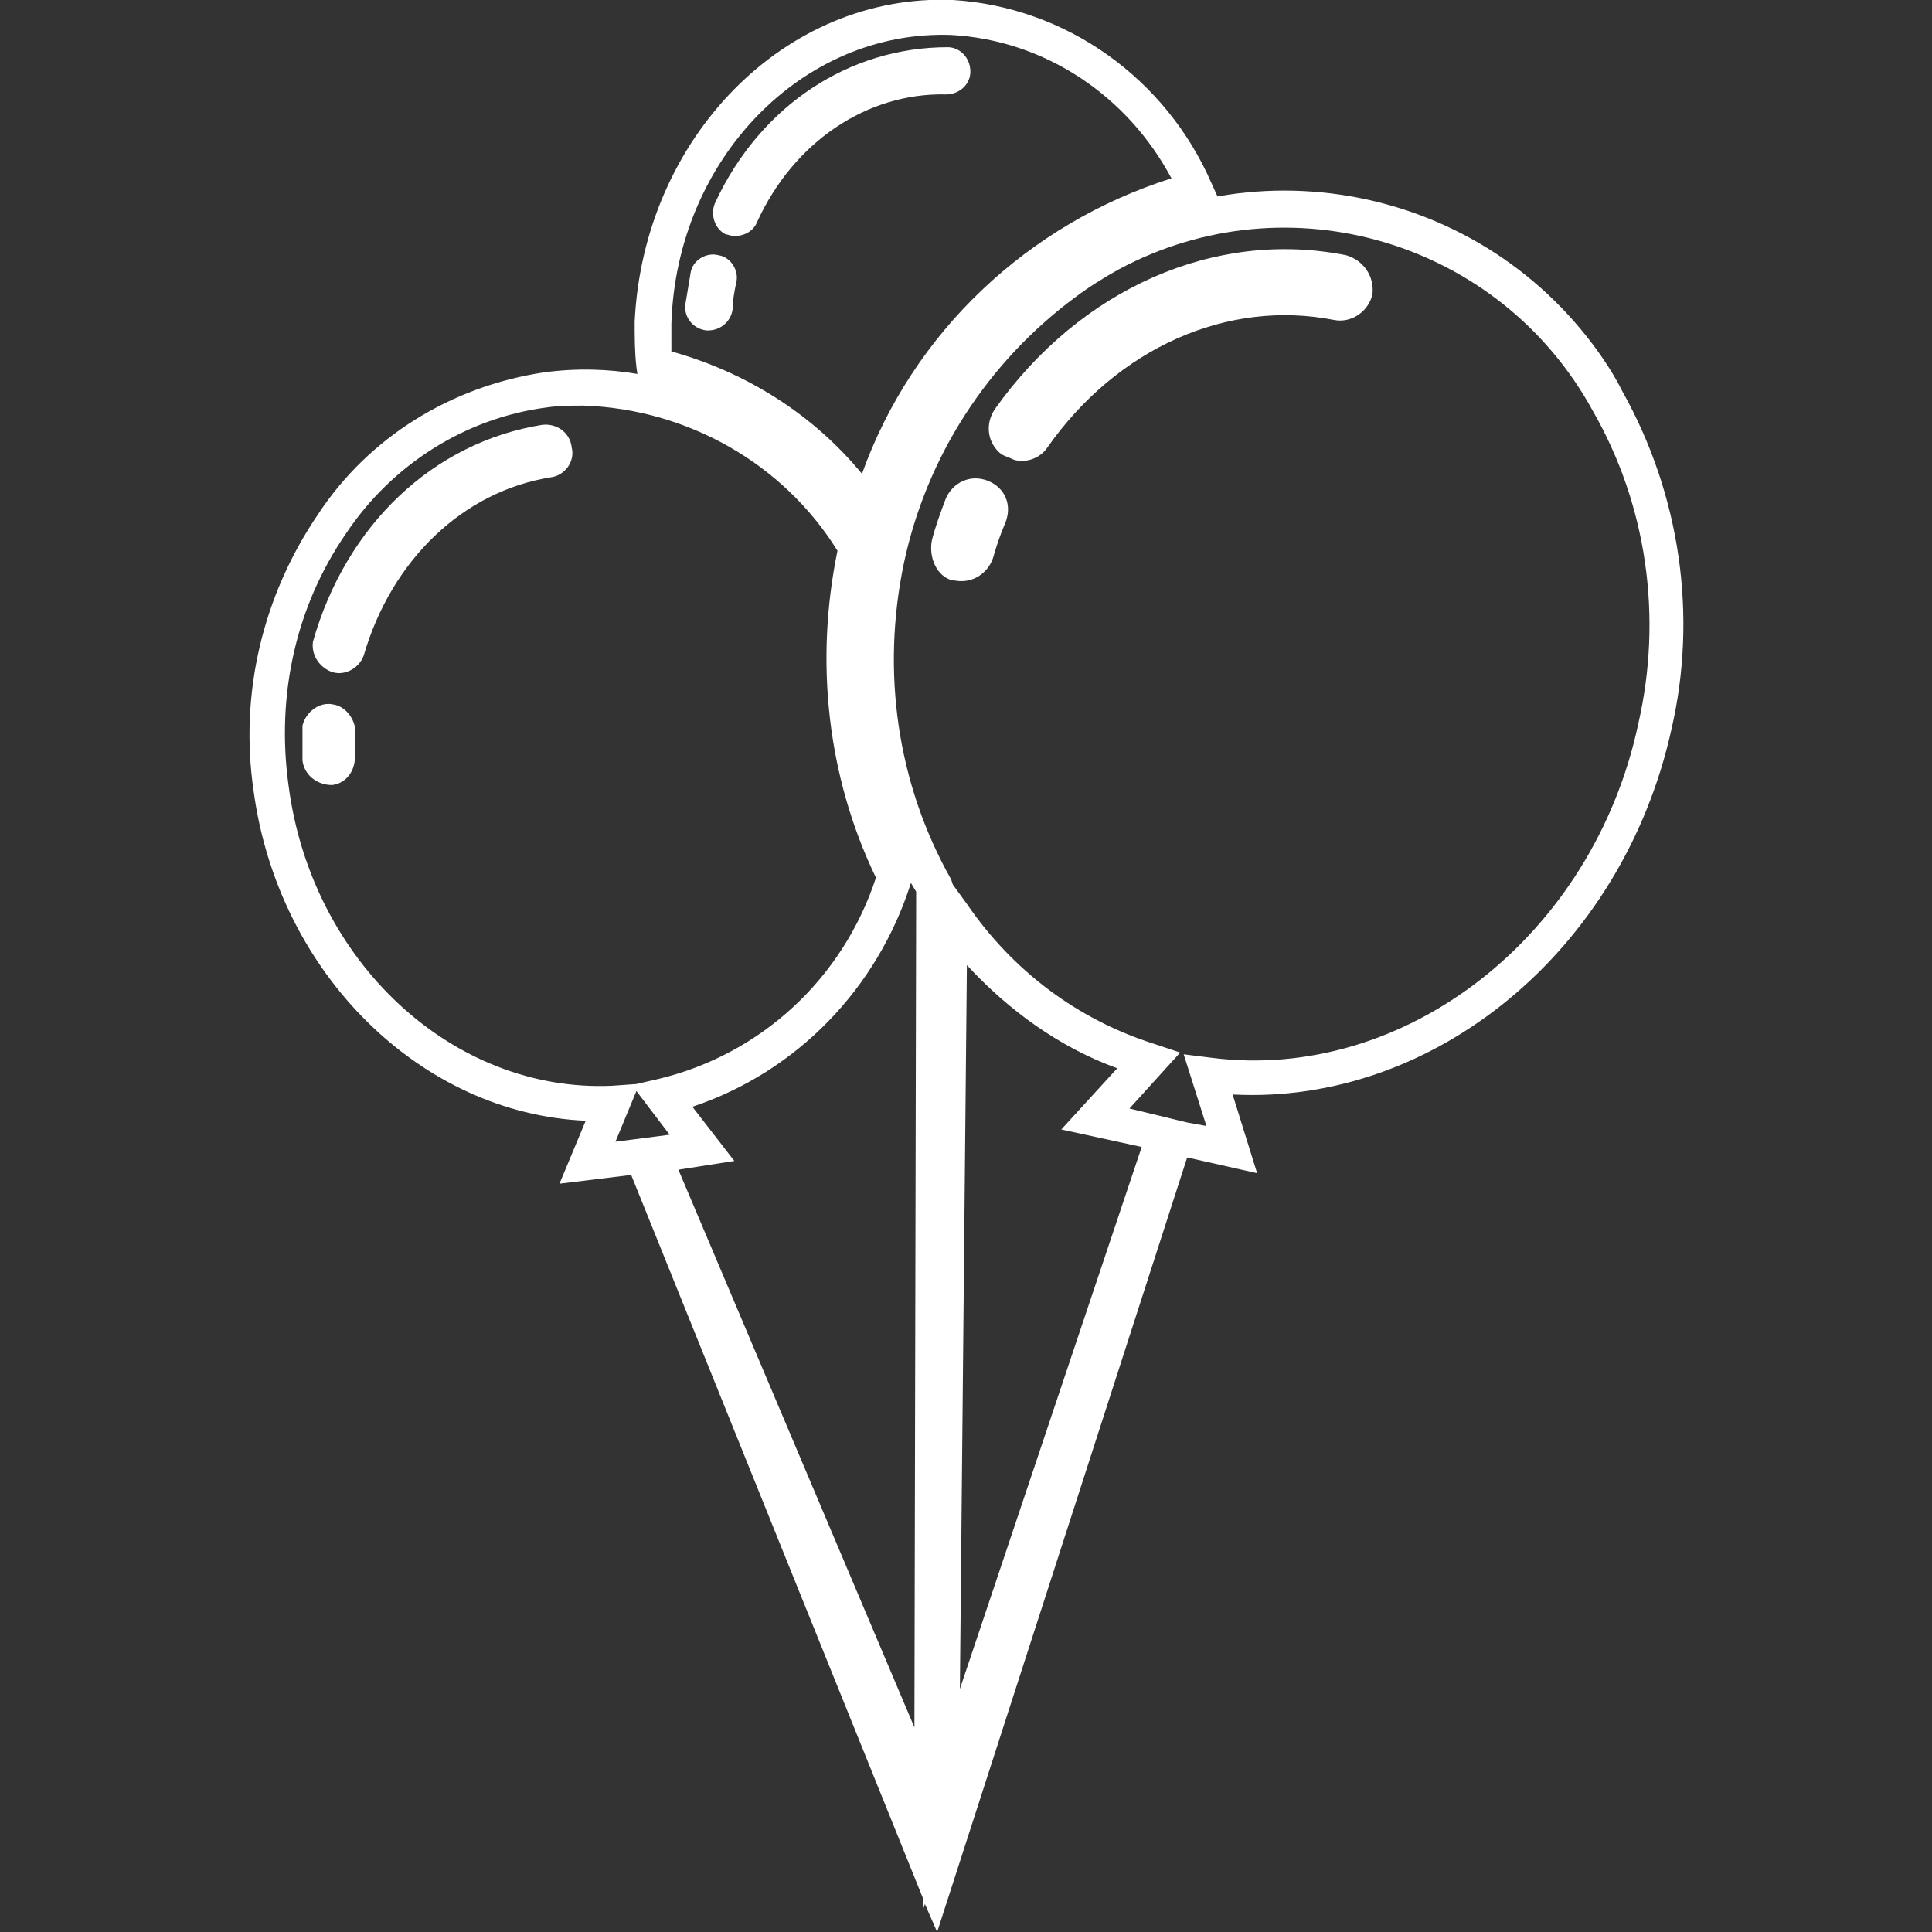
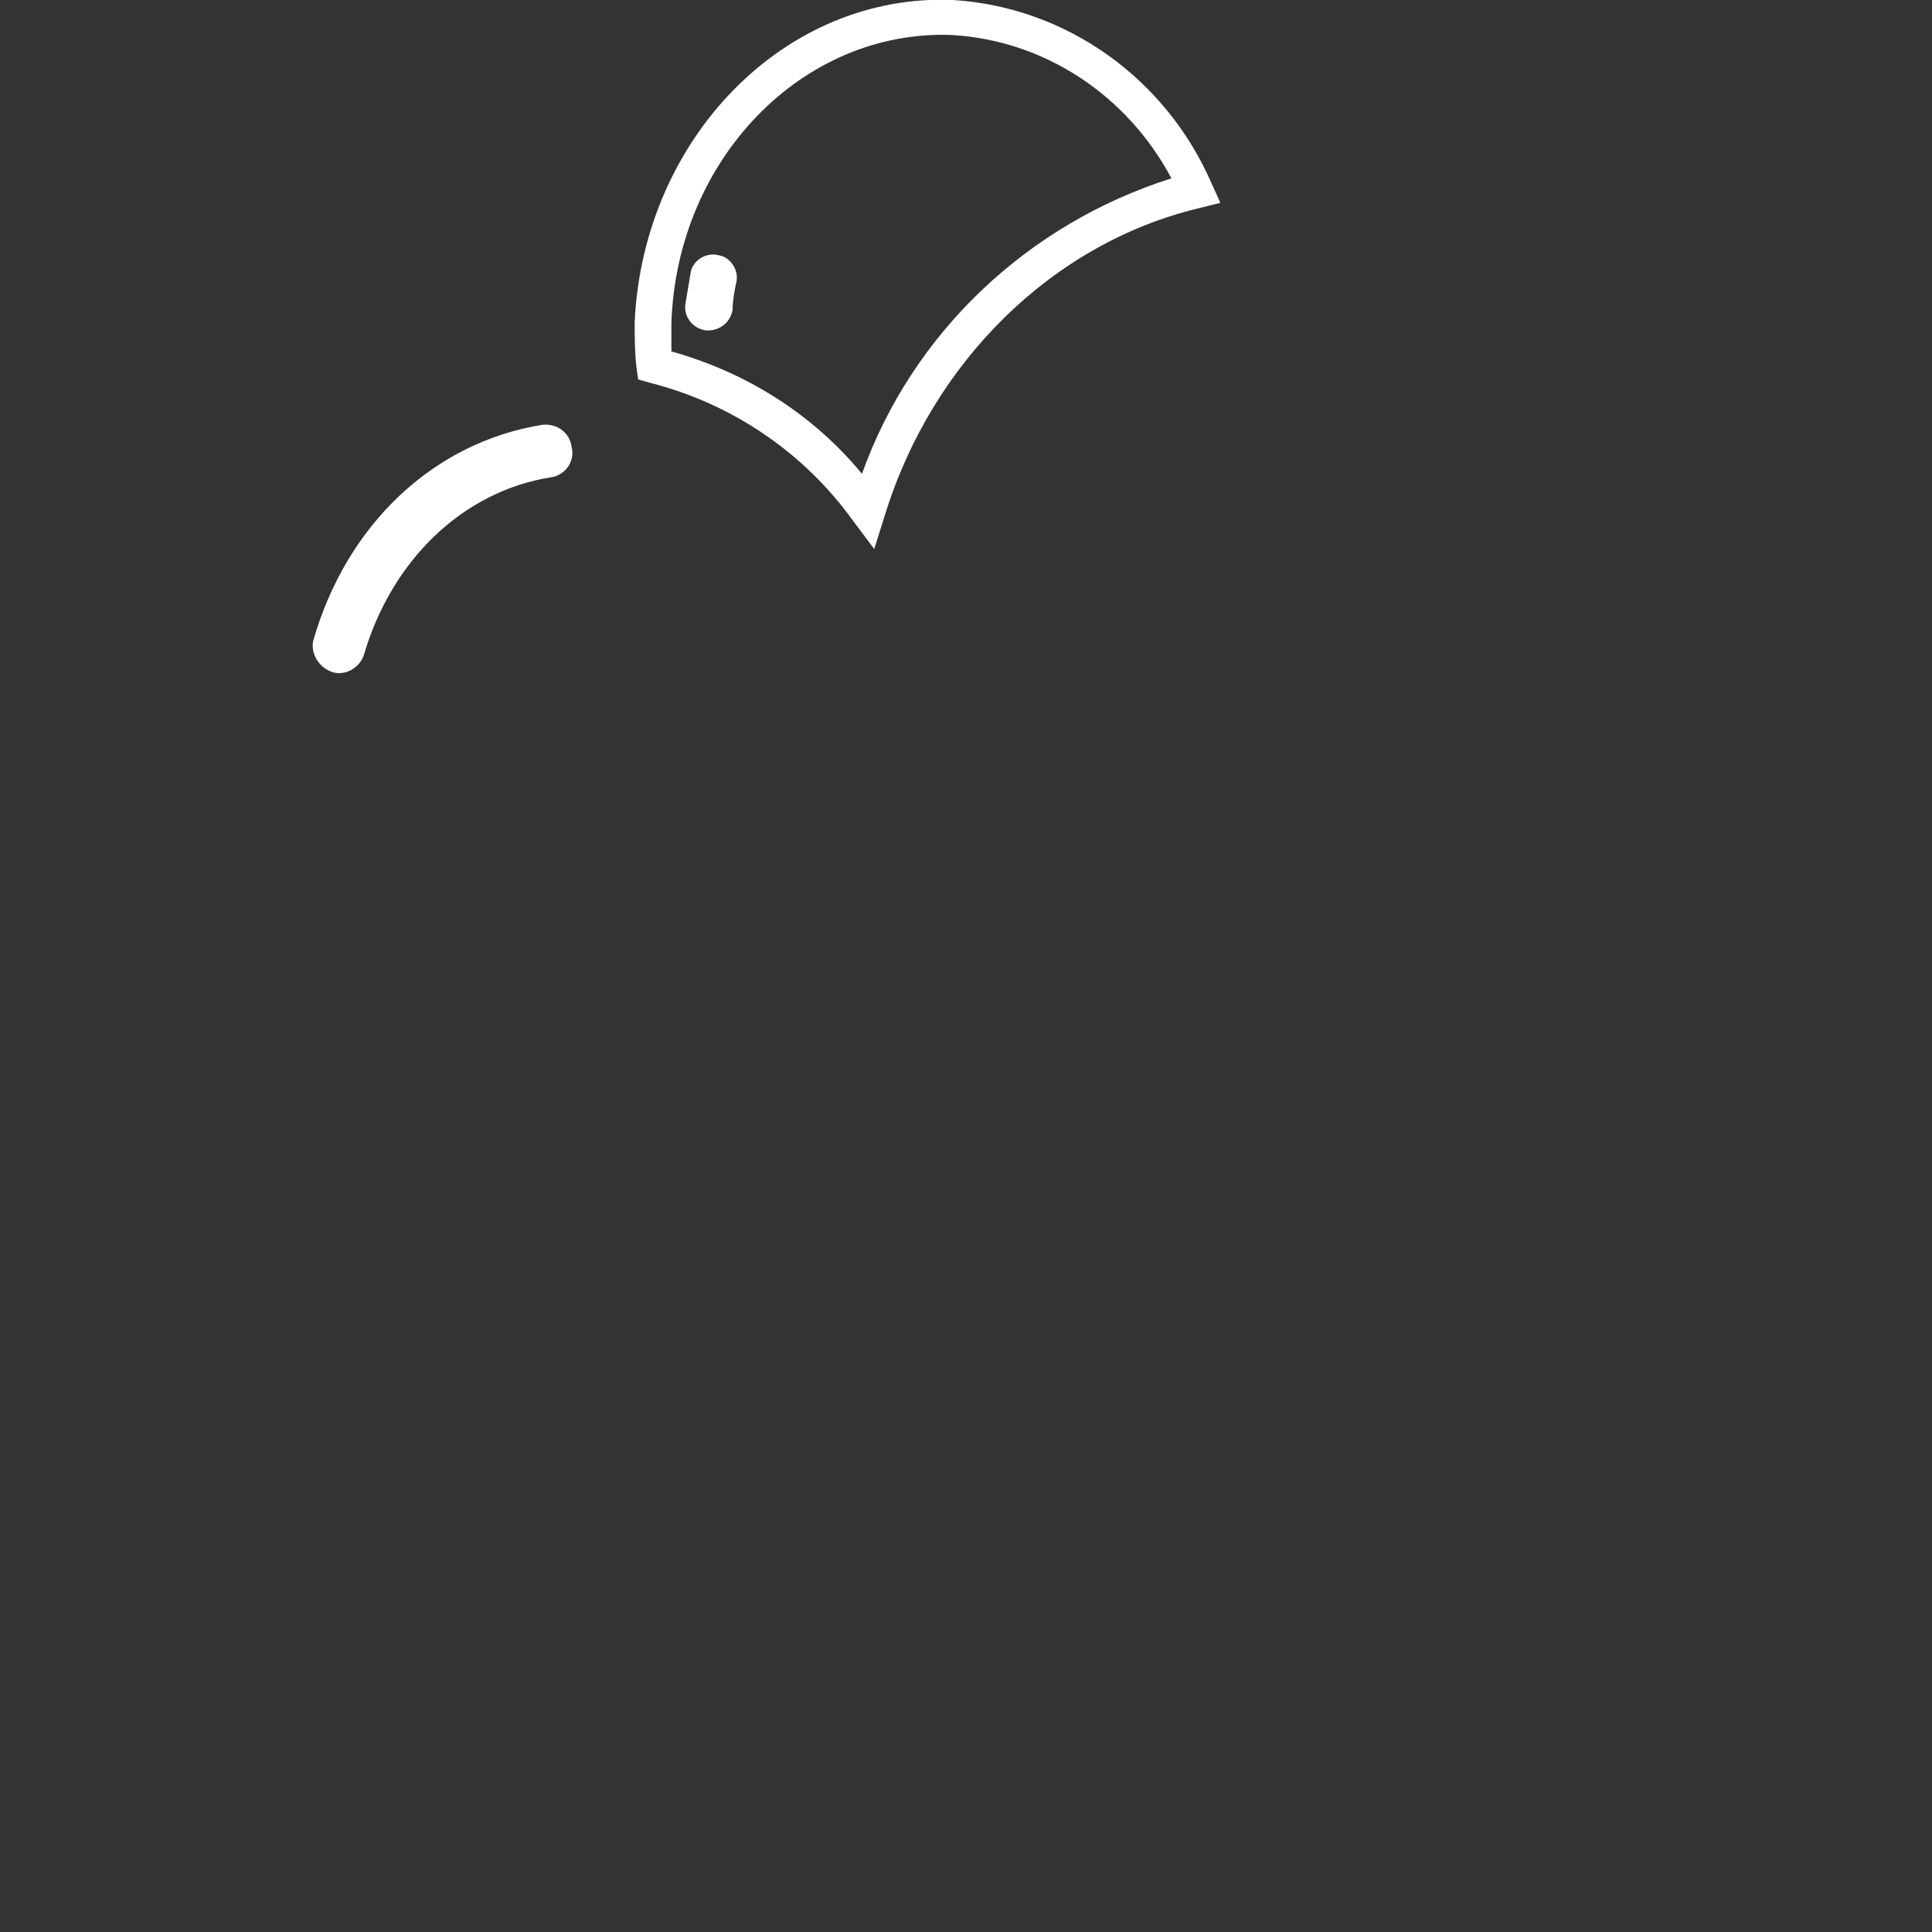
<svg xmlns="http://www.w3.org/2000/svg" version="1.1" id="Layer_1" x="0px" y="0px" viewBox="0 0 110.5 110.5" style="enable-background:new 0 0 110.5 110.5;" xml:space="preserve">
  <rect x="0" y="0" width="110.5" height="110.5" fill="#333333" stroke="none" />
  <style type="text/css">
	.st0{fill:#FFFFFF;}
</style>
  <title>Asset 1</title>
  <g id="Layer_2_1_">
    <g id="Layer_1-2">
-       <path class="st0" d="M53.6,110.5l-0.7-1.6l-0.1,0.3v-0.6L36.1,67.2L32,67.7l1.5-3.6c-9.4-0.4-17.6-8.4-19-18.9    c-0.8-5.5,0.5-11.1,3.7-15.8c2.9-4.4,7.6-7.3,12.9-8.1c7.4-1,14.6,2.7,18.8,9.5v0c1.5-6.3,5.2-11.8,10.4-15.5    c9.7-7.3,23.5-5.3,30.8,4.4c0.6,0.8,1.2,1.7,1.7,2.7c3.3,5.9,4.3,12.8,2.8,19.3C92.8,54.4,82,63.2,70.5,62.6l1.4,4.5l-4-0.9    L53.6,110.5z M38.8,66.9l13.5,31.9L52.4,51l-0.3-0.5v0c-1.9,6-6.5,10.8-12.5,12.8l2.4,3.1L38.8,66.9z M55.3,55.2l-0.4,41.4    l10.4-31l-4.6-1l3.2-3.5C60.6,59.9,57.7,57.8,55.3,55.2z M36.4,62.4l-1.2,2.9l3.1-0.4L36.4,62.4z M67.9,64.2l1.1,0.2l-1.3-4.1    l1.6,0.2c11,1.4,21.8-6.9,24.4-19.1c1.4-6.1,0.5-12.5-2.6-17.9c-5.3-9.7-17.4-13.3-27.1-8.1c-0.9,0.5-1.7,1-2.5,1.6    c-5,3.7-8.5,9.1-9.8,15.2c-1.3,6.2-0.4,12.6,2.7,18.1l0.1,0.3l0.8,1.1c2.6,3.8,6.3,6.6,10.7,8l1.5,0.5l-2.9,3.2L67.9,64.2z     M33.4,23.2c-0.7,0-1.4,0-2.1,0.1c-4.7,0.6-8.9,3.3-11.5,7.2c-2.9,4.2-4,9.3-3.3,14.4C17.8,55,25.9,62.5,35,62.1l1.4-0.1l1.3-0.3    c5.8-1.4,10.5-5.7,12.4-11.5c-2.8-5.8-3.5-12.4-2.2-18.7C44.8,26.5,39.3,23.4,33.4,23.2z" />
      <path class="st0" d="M50,31.4l-1.2-1.6c-2.8-3.9-6.9-6.7-11.6-7.9l-0.7-0.2L36.4,21c-0.1-0.9-0.1-1.7-0.1-2.6    C36.8,7.9,44.9-0.4,54.5,0C61,0.4,66.7,4.5,69.3,10.5l0.5,1.1l-1.2,0.3c-8.4,2-15.3,8.8-18,17.6L50,31.4z M38.4,20.1    c4.3,1.2,8.1,3.6,10.9,7c2.9-8.1,9.5-14.3,17.7-16.9C64.5,5.5,59.8,2.3,54.4,2c-8.5-0.3-15.7,7.1-16,16.5    C38.4,19.1,38.4,19.6,38.4,20.1z" />
-       <path class="st0" d="M53.3,30.9c0.2-0.8,0.5-1.6,0.8-2.4c0.4-0.9,1.4-1.4,2.4-1s1.4,1.4,1,2.4c-0.3,0.7-0.5,1.3-0.7,2    c-0.3,0.9-1.2,1.5-2.2,1.3h-0.1C53.6,33,53.1,31.9,53.3,30.9C53.3,30.9,53.3,30.9,53.3,30.9z" />
-       <path class="st0" d="M78.5,16.8c-0.2,1-1.2,1.7-2.2,1.5c0,0,0,0,0,0c-6.1-1.2-12.4,1.6-16.4,7.3c-0.4,0.6-1.2,0.9-1.9,0.7    c-0.2-0.1-0.5-0.2-0.7-0.3c-0.8-0.6-1-1.7-0.4-2.6c4.9-6.9,12.6-10.3,20.1-8.8C78,14.9,78.6,15.8,78.5,16.8z" />
-       <path class="st0" d="M19,44.9L19,44.9c-0.9,0-1.6-0.6-1.7-1.4c0-0.7,0-1.3,0-2c0.2-0.8,1-1.4,1.8-1.2c0.6,0.1,1.1,0.7,1.2,1.3    c0,0.6,0,1.2,0,1.7C20.3,44.1,19.8,44.8,19,44.9z" />
      <path class="st0" d="M31.5,27.3c-5,0.8-9.1,4.7-10.7,10.2c-0.3,0.8-1.2,1.2-1.9,0.9c-0.7-0.3-1.1-1-1-1.7    c1.9-6.7,6.9-11.4,13.1-12.4c0.8-0.1,1.6,0.4,1.7,1.3C32.9,26.4,32.3,27.2,31.5,27.3z" />
      <path class="st0" d="M39.2,17.4c0.1-0.6,0.2-1.2,0.3-1.8c0.1-0.7,0.9-1.2,1.6-1c0.7,0.1,1.2,0.9,1,1.6c-0.1,0.5-0.2,1-0.2,1.5    c-0.1,0.7-0.7,1.2-1.4,1.2h-0.1C39.6,18.8,39.1,18.1,39.2,17.4C39.2,17.4,39.2,17.4,39.2,17.4z" />
-       <path class="st0" d="M40.9,11.6c2.6-5.6,7.7-8.9,13.3-8.9c0.7,0,1.3,0.6,1.3,1.4c0,0.7-0.6,1.3-1.4,1.3c0,0,0,0,0,0    c-4.5-0.1-8.7,2.7-10.8,7.3c-0.2,0.5-0.7,0.8-1.3,0.8c-0.2,0-0.4-0.1-0.5-0.1C40.9,13.1,40.6,12.3,40.9,11.6    C40.9,11.6,40.9,11.6,40.9,11.6z" />
    </g>
  </g>
</svg>